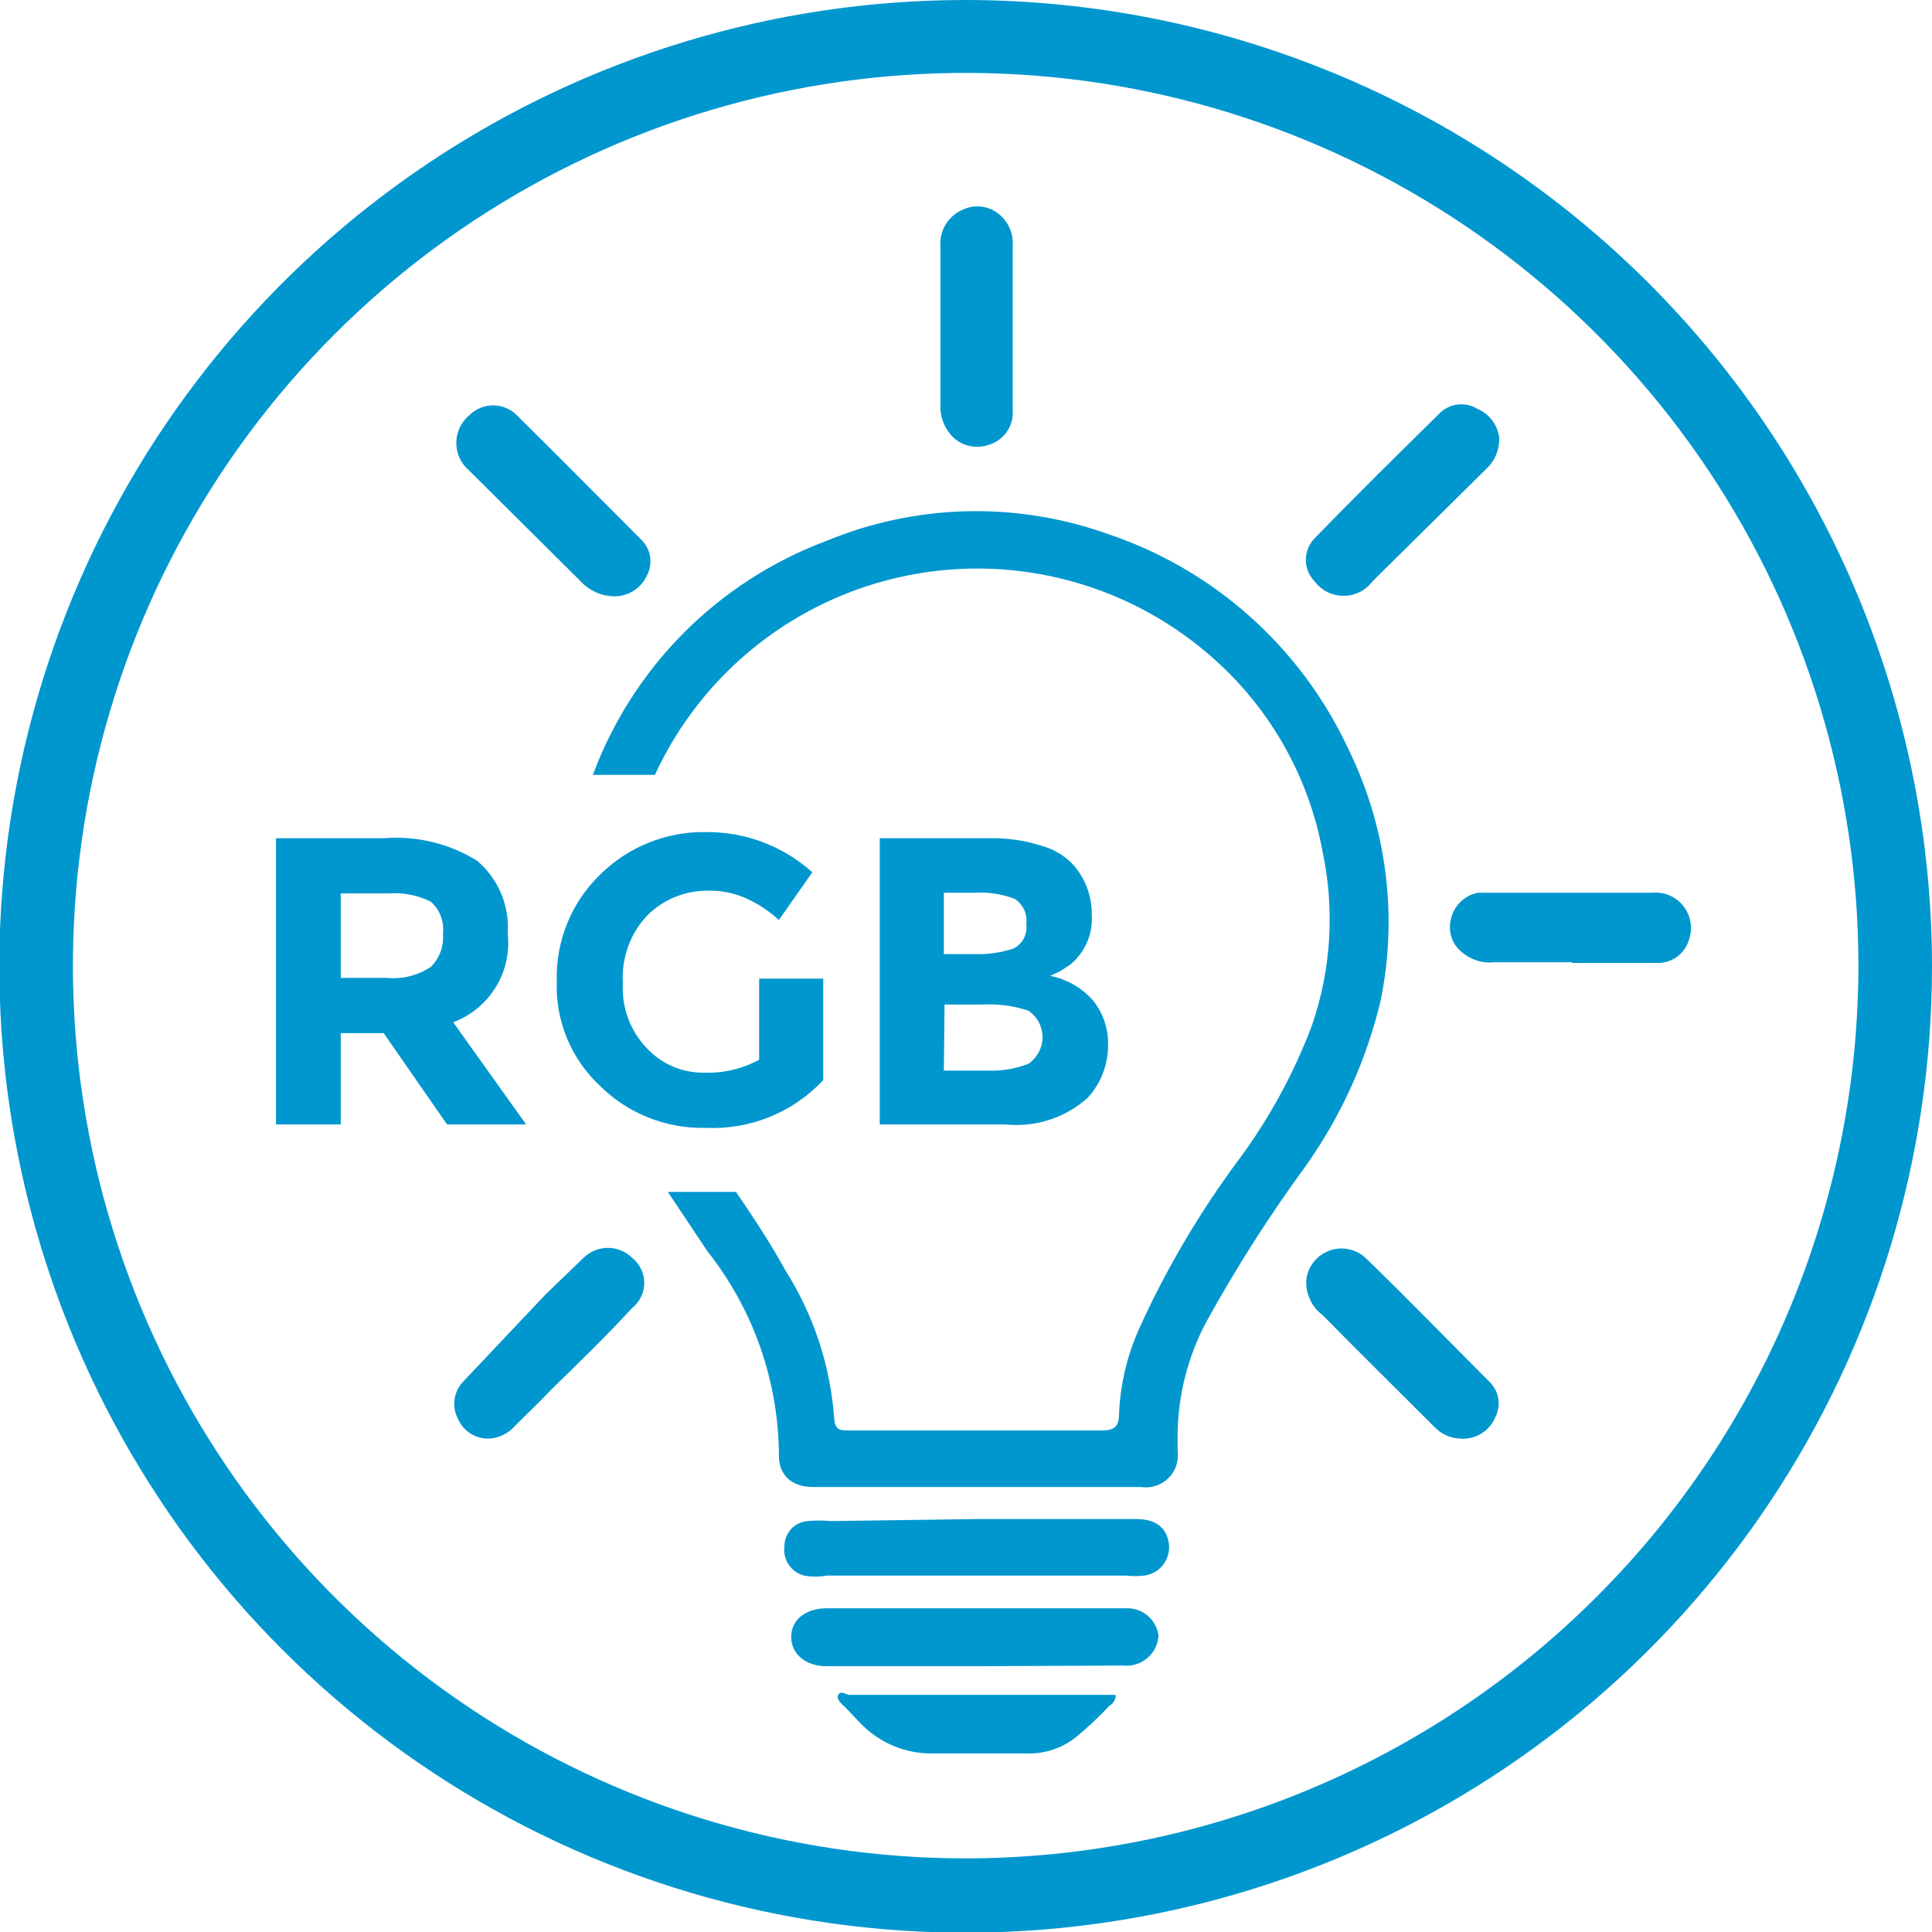
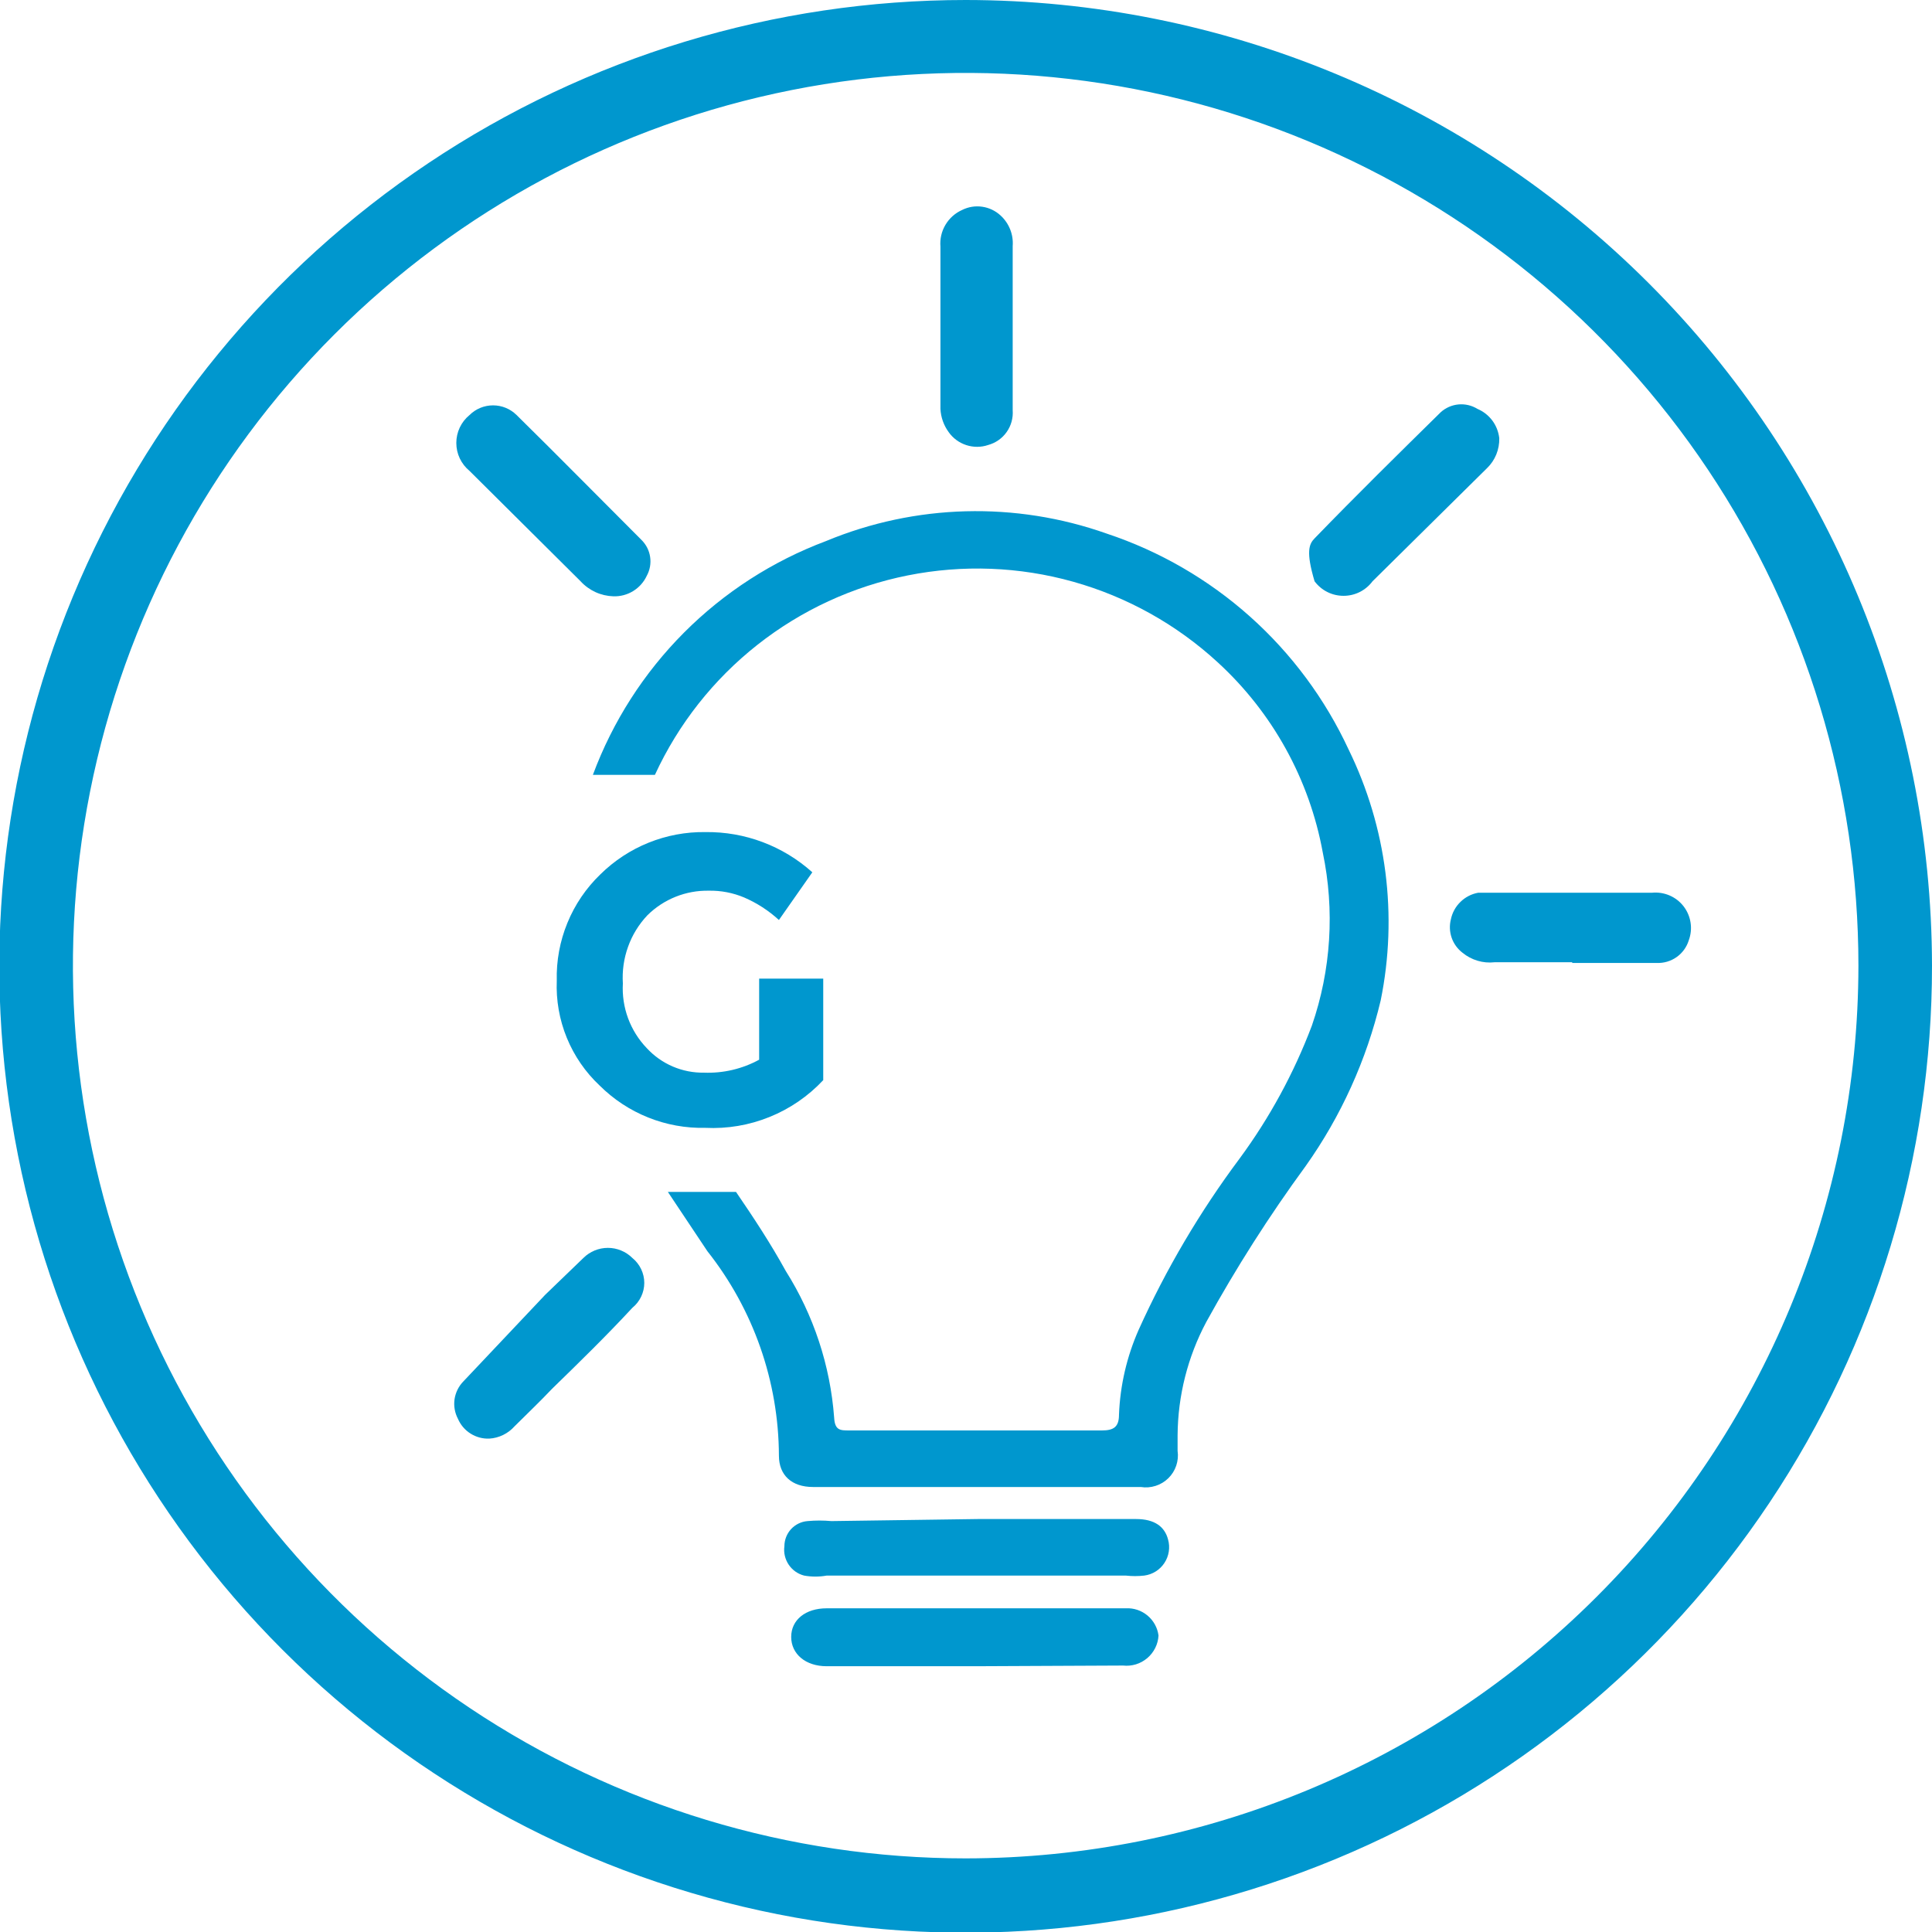
<svg xmlns="http://www.w3.org/2000/svg" width="48" height="48" viewBox="0 0 48 48" fill="none">
  <g clip-path="url(#clip0_941_930)">
    <path d="M23.992 0C19.242 1.18095e-06 14.6 1.409 10.652 4.047C6.703 6.686 3.626 10.437 1.809 14.825C-0.008 19.213 -0.482 24.041 0.446 28.698C1.373 33.356 3.662 37.634 7.021 40.991C10.38 44.348 14.66 46.633 19.318 47.558C23.977 48.482 28.804 48.004 33.191 46.184C37.578 44.365 41.326 41.285 43.962 37.334C46.598 33.384 48.003 28.741 48 23.991C47.991 17.628 45.458 11.529 40.957 7.031C36.456 2.533 30.355 0.004 23.992 0V0ZM23.992 46.171C19.605 46.171 15.317 44.871 11.669 42.433C8.022 39.996 5.179 36.532 3.5 32.479C1.821 28.427 1.382 23.967 2.238 19.665C3.094 15.362 5.206 11.41 8.308 8.308C11.41 5.206 15.362 3.094 19.665 2.238C23.967 1.382 28.427 1.821 32.48 3.5C36.532 5.179 39.996 8.022 42.434 11.669C44.871 15.316 46.172 19.605 46.172 23.991C46.167 29.873 43.829 35.512 39.67 39.67C35.512 43.829 29.873 46.167 23.992 46.171Z" fill="#0097CE" />
-     <path d="M12.614 23.196C12.666 23.661 12.561 24.131 12.315 24.529C12.07 24.928 11.698 25.234 11.259 25.397L13.071 27.936H11.107L9.532 25.668H8.466V27.936H6.857V20.825H9.549C10.357 20.762 11.163 20.958 11.852 21.384C12.113 21.605 12.318 21.884 12.45 22.199C12.582 22.514 12.639 22.855 12.614 23.196ZM10.701 24.025C10.81 23.918 10.893 23.788 10.946 23.645C10.999 23.501 11.019 23.348 11.005 23.196C11.023 23.048 11.004 22.899 10.951 22.76C10.898 22.622 10.812 22.498 10.701 22.4C10.37 22.237 10.001 22.167 9.634 22.197H8.466V24.296H9.617C9.998 24.331 10.38 24.236 10.701 24.025Z" fill="#0097CE" />
    <path d="M18.861 24.313H20.453V26.836C20.08 27.234 19.625 27.547 19.119 27.751C18.613 27.956 18.069 28.048 17.524 28.021C17.038 28.032 16.556 27.945 16.105 27.764C15.654 27.584 15.244 27.314 14.899 26.971C14.545 26.639 14.266 26.234 14.082 25.784C13.898 25.334 13.813 24.85 13.833 24.364C13.82 23.873 13.91 23.384 14.097 22.929C14.283 22.474 14.562 22.064 14.916 21.723C15.26 21.384 15.667 21.116 16.115 20.936C16.562 20.756 17.041 20.666 17.524 20.673C18.504 20.66 19.453 21.016 20.182 21.672L19.352 22.857C19.098 22.624 18.806 22.435 18.489 22.298C18.211 22.181 17.911 22.123 17.608 22.129C17.327 22.124 17.047 22.175 16.785 22.28C16.523 22.385 16.285 22.541 16.085 22.739C15.872 22.964 15.708 23.23 15.604 23.522C15.499 23.813 15.455 24.123 15.475 24.432C15.458 24.726 15.502 25.021 15.604 25.298C15.706 25.574 15.864 25.827 16.068 26.04C16.249 26.236 16.469 26.392 16.714 26.497C16.959 26.602 17.223 26.654 17.49 26.65C17.968 26.668 18.442 26.557 18.861 26.328V24.313Z" fill="#0097CE" />
-     <path d="M24.974 27.936H21.858V20.825H24.618C25.043 20.819 25.466 20.882 25.871 21.012C26.167 21.091 26.436 21.249 26.65 21.469C26.956 21.807 27.126 22.248 27.124 22.705C27.143 22.94 27.106 23.177 27.014 23.395C26.923 23.613 26.78 23.806 26.599 23.958L26.345 24.127L26.091 24.245C26.496 24.325 26.864 24.533 27.141 24.838C27.401 25.152 27.539 25.548 27.53 25.956C27.534 26.444 27.353 26.916 27.022 27.276C26.746 27.523 26.421 27.709 26.068 27.823C25.715 27.937 25.342 27.975 24.974 27.936ZM23.45 23.704H24.195C24.527 23.717 24.86 23.671 25.177 23.568C25.287 23.513 25.378 23.424 25.435 23.315C25.493 23.206 25.515 23.081 25.498 22.959C25.515 22.838 25.496 22.715 25.445 22.604C25.395 22.493 25.313 22.399 25.21 22.332C24.892 22.211 24.552 22.159 24.212 22.18H23.45V23.704ZM23.45 26.599H24.533C24.88 26.613 25.226 26.556 25.549 26.43C25.657 26.357 25.746 26.259 25.807 26.143C25.869 26.028 25.901 25.9 25.901 25.769C25.901 25.639 25.869 25.51 25.807 25.395C25.746 25.28 25.657 25.182 25.549 25.109C25.178 24.988 24.788 24.936 24.398 24.957H23.467L23.45 26.599Z" fill="#0097CE" />
    <path d="M24.297 37.74H28.225C28.682 37.74 28.936 37.926 29.02 38.248C29.048 38.346 29.054 38.449 29.038 38.55C29.023 38.65 28.985 38.747 28.929 38.832C28.873 38.917 28.799 38.989 28.713 39.043C28.626 39.097 28.529 39.132 28.428 39.145C28.276 39.162 28.123 39.162 27.971 39.145H20.538C20.353 39.178 20.164 39.178 19.979 39.145C19.822 39.105 19.686 39.009 19.595 38.874C19.505 38.74 19.466 38.577 19.488 38.417C19.488 38.259 19.547 38.107 19.653 37.991C19.76 37.875 19.907 37.803 20.064 37.791C20.261 37.773 20.459 37.773 20.656 37.791L24.297 37.74Z" fill="#0097CE" />
    <path d="M24.246 41.397H20.538C20.013 41.397 19.657 41.092 19.657 40.669C19.657 40.245 20.013 39.958 20.538 39.958H27.971C28.166 39.947 28.359 40.012 28.509 40.137C28.66 40.263 28.758 40.44 28.783 40.635C28.777 40.743 28.749 40.848 28.701 40.944C28.652 41.041 28.585 41.127 28.503 41.196C28.42 41.266 28.325 41.318 28.222 41.35C28.119 41.381 28.01 41.392 27.903 41.38L24.246 41.397Z" fill="#0097CE" />
    <path d="M25.16 8.11C25.16 8.804 25.16 9.498 25.16 10.193C25.174 10.385 25.122 10.576 25.01 10.734C24.899 10.892 24.736 11.005 24.55 11.056C24.374 11.116 24.183 11.116 24.006 11.058C23.829 11 23.675 10.887 23.568 10.734C23.446 10.566 23.375 10.366 23.365 10.159V6.129C23.349 5.939 23.392 5.749 23.49 5.585C23.587 5.421 23.733 5.292 23.907 5.215C24.06 5.139 24.233 5.111 24.402 5.136C24.571 5.16 24.729 5.235 24.855 5.35C24.961 5.446 25.043 5.564 25.096 5.696C25.149 5.828 25.171 5.97 25.16 6.112V8.11Z" fill="#0097CE" />
-     <path d="M37.249 10.887C37.252 11.025 37.227 11.163 37.175 11.291C37.122 11.42 37.044 11.536 36.944 11.632L34.1 14.442C34.016 14.554 33.907 14.646 33.783 14.708C33.658 14.771 33.52 14.803 33.38 14.803C33.24 14.803 33.102 14.771 32.977 14.708C32.852 14.646 32.744 14.554 32.66 14.442C32.521 14.3 32.443 14.108 32.443 13.909C32.443 13.71 32.521 13.518 32.66 13.376C33.693 12.309 34.743 11.276 35.793 10.243C35.915 10.132 36.071 10.063 36.236 10.048C36.401 10.033 36.566 10.072 36.707 10.159C36.854 10.221 36.981 10.321 37.077 10.449C37.172 10.577 37.231 10.728 37.249 10.887Z" fill="#0097CE" />
-     <path d="M36.284 35.742C36.159 35.738 36.036 35.709 35.922 35.657C35.809 35.604 35.707 35.529 35.623 35.437C34.709 34.523 33.778 33.608 32.864 32.677C32.725 32.574 32.615 32.438 32.544 32.281C32.473 32.124 32.443 31.952 32.457 31.78C32.479 31.62 32.544 31.469 32.646 31.344C32.748 31.218 32.882 31.124 33.034 31.069C33.186 31.015 33.35 31.004 33.508 31.037C33.666 31.069 33.812 31.145 33.93 31.255C34.963 32.254 35.979 33.304 37.012 34.337C37.126 34.449 37.201 34.596 37.225 34.754C37.25 34.913 37.222 35.075 37.147 35.217C37.077 35.384 36.955 35.525 36.8 35.619C36.645 35.713 36.465 35.756 36.284 35.742Z" fill="#0097CE" />
+     <path d="M37.249 10.887C37.252 11.025 37.227 11.163 37.175 11.291C37.122 11.42 37.044 11.536 36.944 11.632L34.1 14.442C34.016 14.554 33.907 14.646 33.783 14.708C33.658 14.771 33.52 14.803 33.38 14.803C33.24 14.803 33.102 14.771 32.977 14.708C32.852 14.646 32.744 14.554 32.66 14.442C32.443 13.71 32.521 13.518 32.66 13.376C33.693 12.309 34.743 11.276 35.793 10.243C35.915 10.132 36.071 10.063 36.236 10.048C36.401 10.033 36.566 10.072 36.707 10.159C36.854 10.221 36.981 10.321 37.077 10.449C37.172 10.577 37.231 10.728 37.249 10.887Z" fill="#0097CE" />
    <path d="M15.238 14.815C15.085 14.81 14.934 14.775 14.794 14.711C14.655 14.647 14.529 14.556 14.425 14.442L11.666 11.7C11.563 11.615 11.48 11.509 11.423 11.389C11.366 11.269 11.337 11.138 11.337 11.005C11.337 10.873 11.366 10.741 11.423 10.621C11.48 10.501 11.563 10.395 11.666 10.311C11.821 10.157 12.031 10.071 12.25 10.071C12.469 10.071 12.678 10.157 12.834 10.311C13.867 11.327 14.899 12.377 15.932 13.409C16.05 13.523 16.128 13.673 16.152 13.835C16.177 13.998 16.147 14.163 16.068 14.307C15.995 14.464 15.877 14.595 15.729 14.686C15.582 14.776 15.411 14.821 15.238 14.815Z" fill="#0097CE" />
    <path d="M12.157 35.742C11.992 35.748 11.83 35.705 11.691 35.617C11.552 35.53 11.443 35.402 11.378 35.251C11.299 35.101 11.269 34.931 11.293 34.763C11.318 34.596 11.395 34.44 11.513 34.32L13.545 32.169L14.493 31.255C14.655 31.094 14.874 31.003 15.103 31.003C15.331 31.003 15.55 31.094 15.712 31.255C15.804 31.33 15.878 31.424 15.929 31.531C15.98 31.638 16.007 31.755 16.007 31.873C16.007 31.991 15.98 32.108 15.929 32.215C15.878 32.322 15.804 32.416 15.712 32.491C15.069 33.185 14.392 33.846 13.714 34.506C13.41 34.828 13.088 35.132 12.783 35.437C12.623 35.617 12.398 35.727 12.157 35.742Z" fill="#0097CE" />
    <path d="M39.061 23.907H37.13C36.989 23.923 36.845 23.91 36.709 23.869C36.572 23.828 36.445 23.761 36.335 23.67C36.211 23.575 36.117 23.446 36.066 23.298C36.015 23.151 36.008 22.991 36.047 22.84C36.081 22.675 36.164 22.524 36.285 22.407C36.405 22.289 36.558 22.21 36.724 22.18H37.012H41.041C41.191 22.165 41.341 22.188 41.479 22.247C41.617 22.306 41.737 22.399 41.829 22.518C41.92 22.637 41.98 22.777 42.002 22.925C42.025 23.073 42.008 23.225 41.956 23.365C41.904 23.533 41.797 23.679 41.653 23.78C41.509 23.881 41.336 23.932 41.16 23.924H39.061V23.907Z" fill="#0097CE" />
-     <path d="M24.262 42.108H27.429C27.53 42.108 27.649 42.108 27.7 42.108C27.75 42.108 27.7 42.311 27.564 42.379C27.304 42.656 27.027 42.916 26.734 43.158C26.389 43.433 25.957 43.578 25.515 43.564C24.737 43.564 23.958 43.564 23.196 43.564C22.855 43.572 22.516 43.508 22.201 43.377C21.886 43.246 21.602 43.05 21.367 42.802L20.978 42.396C20.978 42.396 20.758 42.226 20.825 42.108C20.893 41.989 21.012 42.108 21.113 42.108H24.262Z" fill="#0097CE" />
    <path d="M33.507 18.624C32.924 17.367 32.09 16.242 31.057 15.319C30.023 14.396 28.811 13.694 27.496 13.257C25.228 12.454 22.743 12.52 20.521 13.443C19.196 13.94 17.993 14.715 16.994 15.717C15.995 16.719 15.223 17.924 14.73 19.251H16.271C16.853 17.988 17.726 16.881 18.818 16.02C19.91 15.159 21.189 14.568 22.553 14.296C23.916 14.024 25.325 14.077 26.664 14.453C28.002 14.829 29.233 15.515 30.256 16.457C31.617 17.705 32.533 19.364 32.864 21.181C33.164 22.613 33.071 24.099 32.593 25.482C32.148 26.659 31.544 27.77 30.798 28.783C29.811 30.105 28.971 31.53 28.292 33.033C27.996 33.701 27.829 34.419 27.801 35.149C27.801 35.454 27.666 35.539 27.378 35.539H21.096C20.876 35.539 20.741 35.539 20.724 35.217C20.627 33.924 20.214 32.674 19.522 31.577C19.149 30.899 18.726 30.256 18.286 29.613H16.593L17.575 31.086C18.719 32.532 19.345 34.321 19.352 36.165C19.352 36.656 19.674 36.944 20.199 36.944H28.343C28.466 36.964 28.592 36.954 28.711 36.916C28.829 36.879 28.938 36.813 29.027 36.726C29.116 36.639 29.183 36.532 29.223 36.414C29.263 36.296 29.275 36.17 29.257 36.047V35.657C29.264 34.677 29.508 33.712 29.968 32.847C30.708 31.503 31.534 30.207 32.44 28.969C33.319 27.73 33.951 26.333 34.303 24.855C34.732 22.747 34.452 20.557 33.507 18.624Z" fill="#0097CE" />
  </g>
  <defs>
    <clipPath id="clip0_941_930">
      <rect width="48" height="48" fill="white" />
    </clipPath>
  </defs>
</svg>